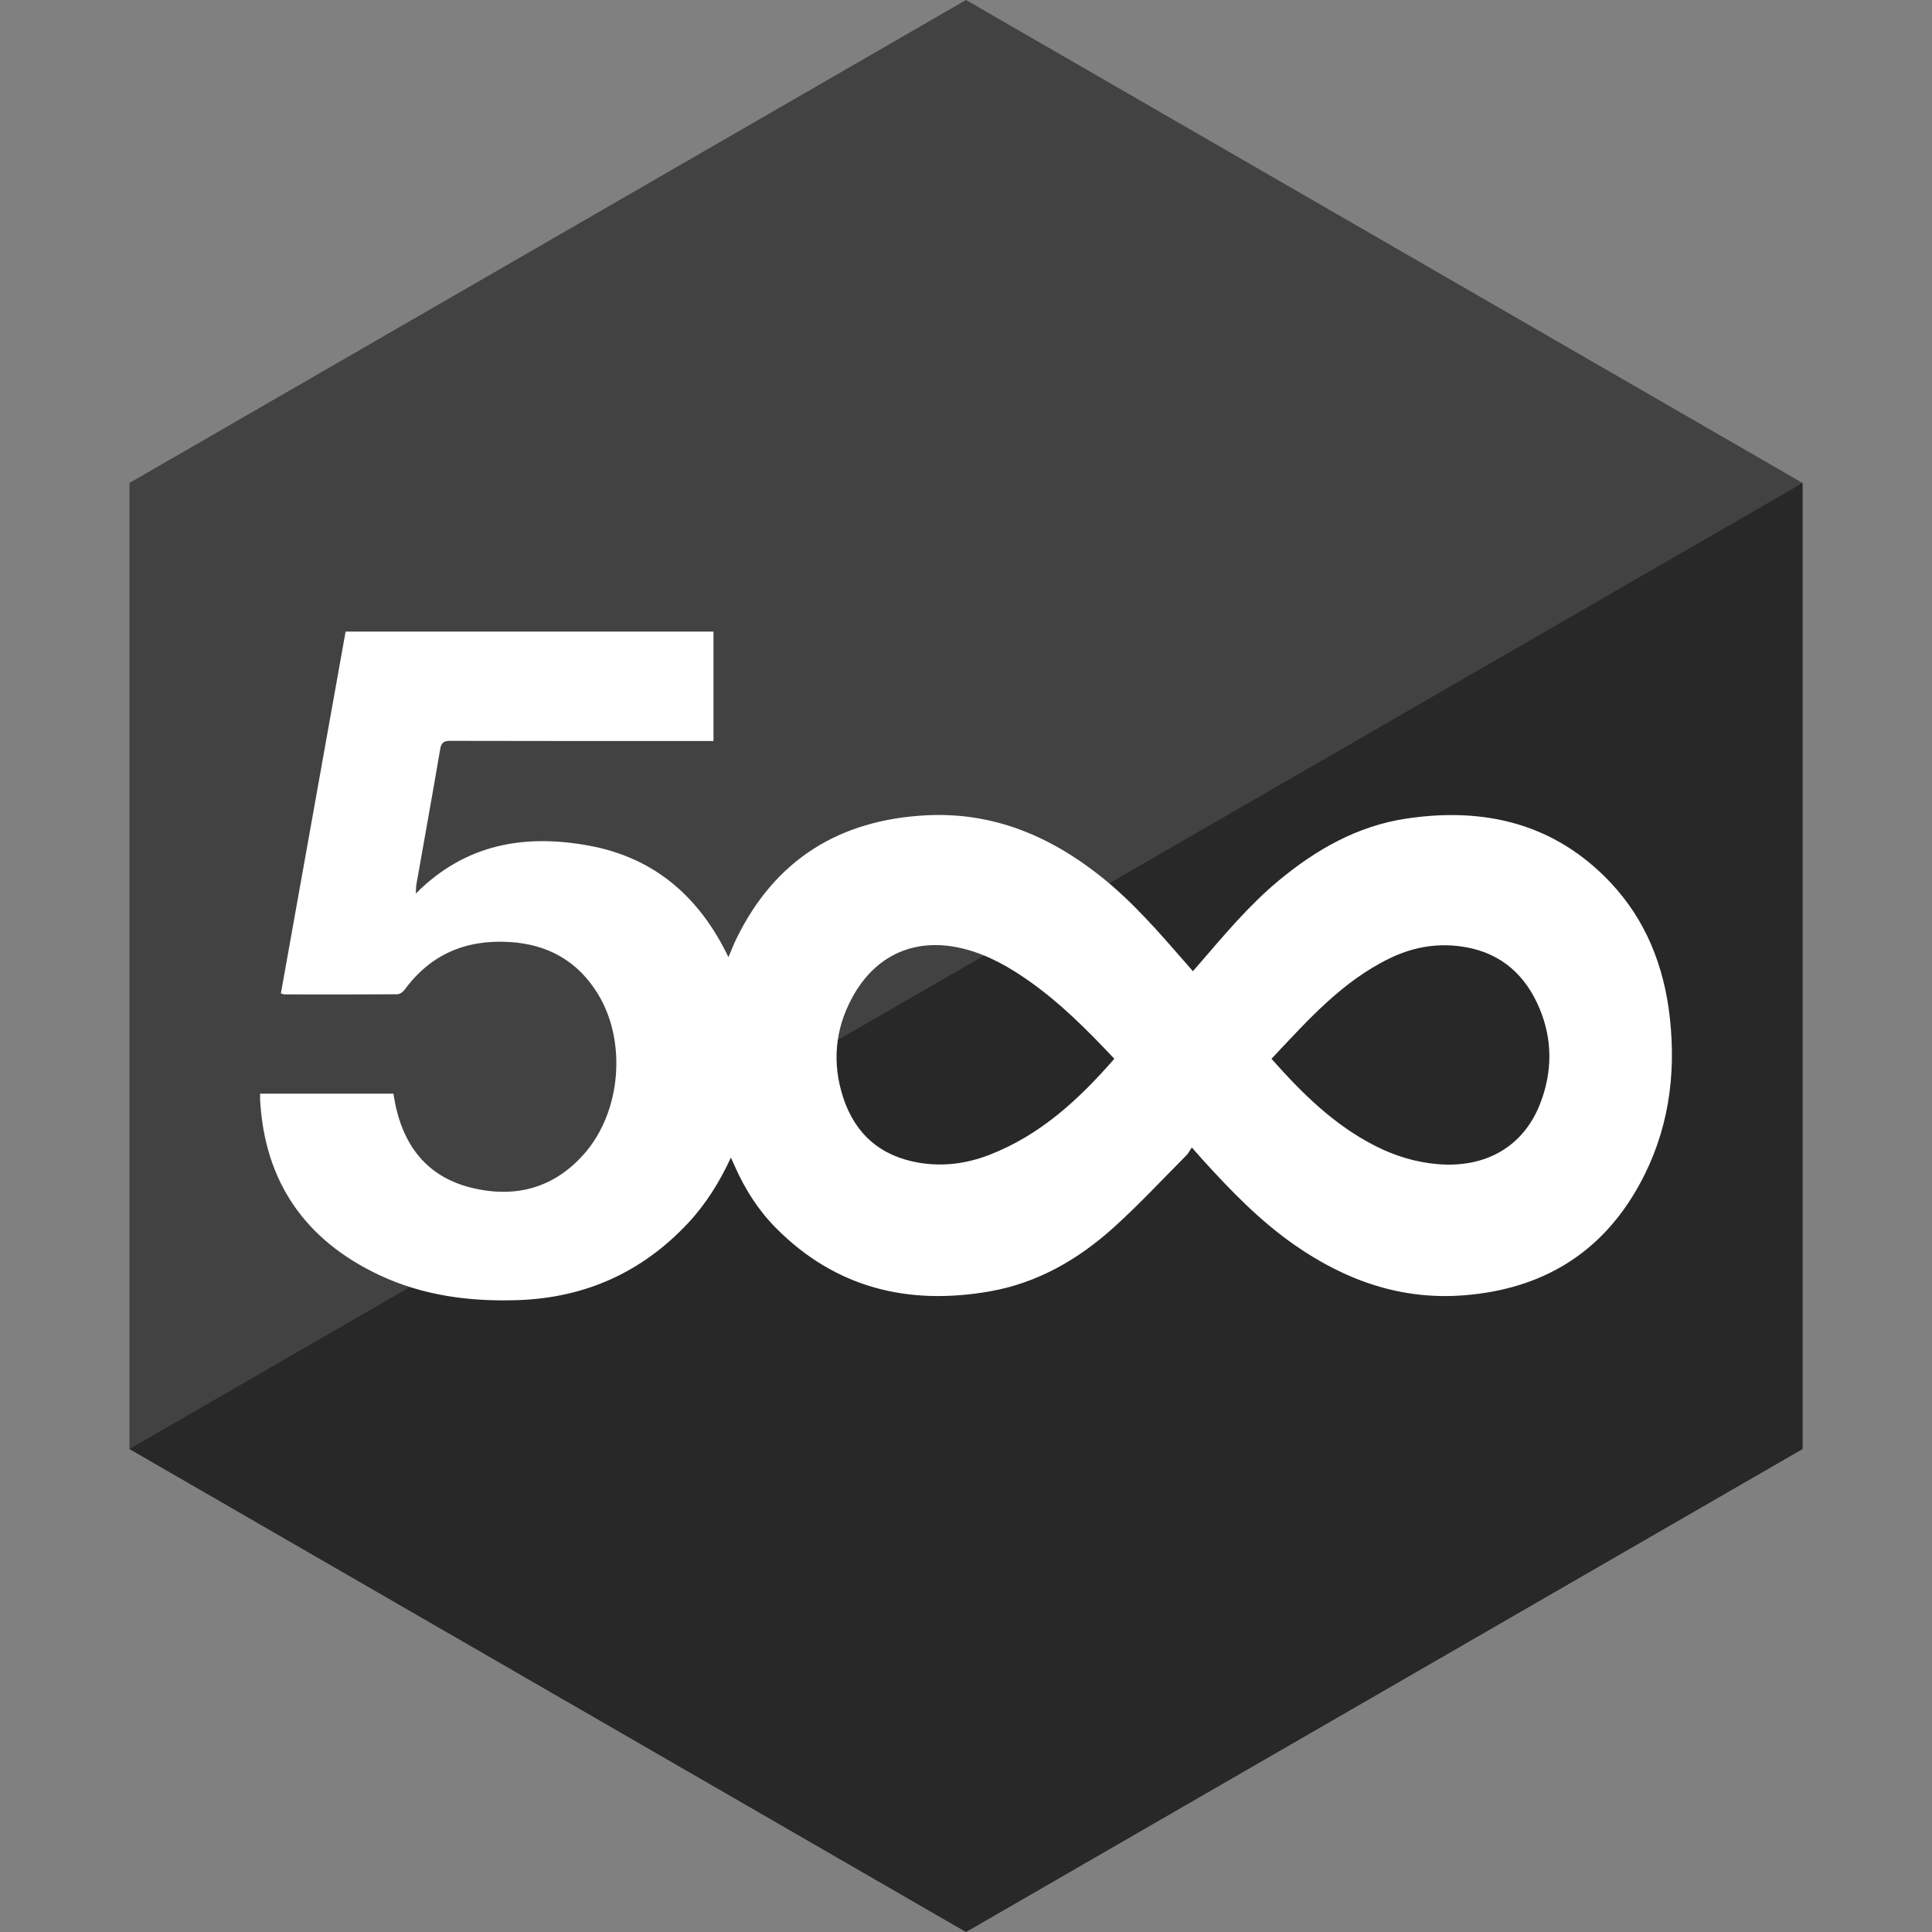
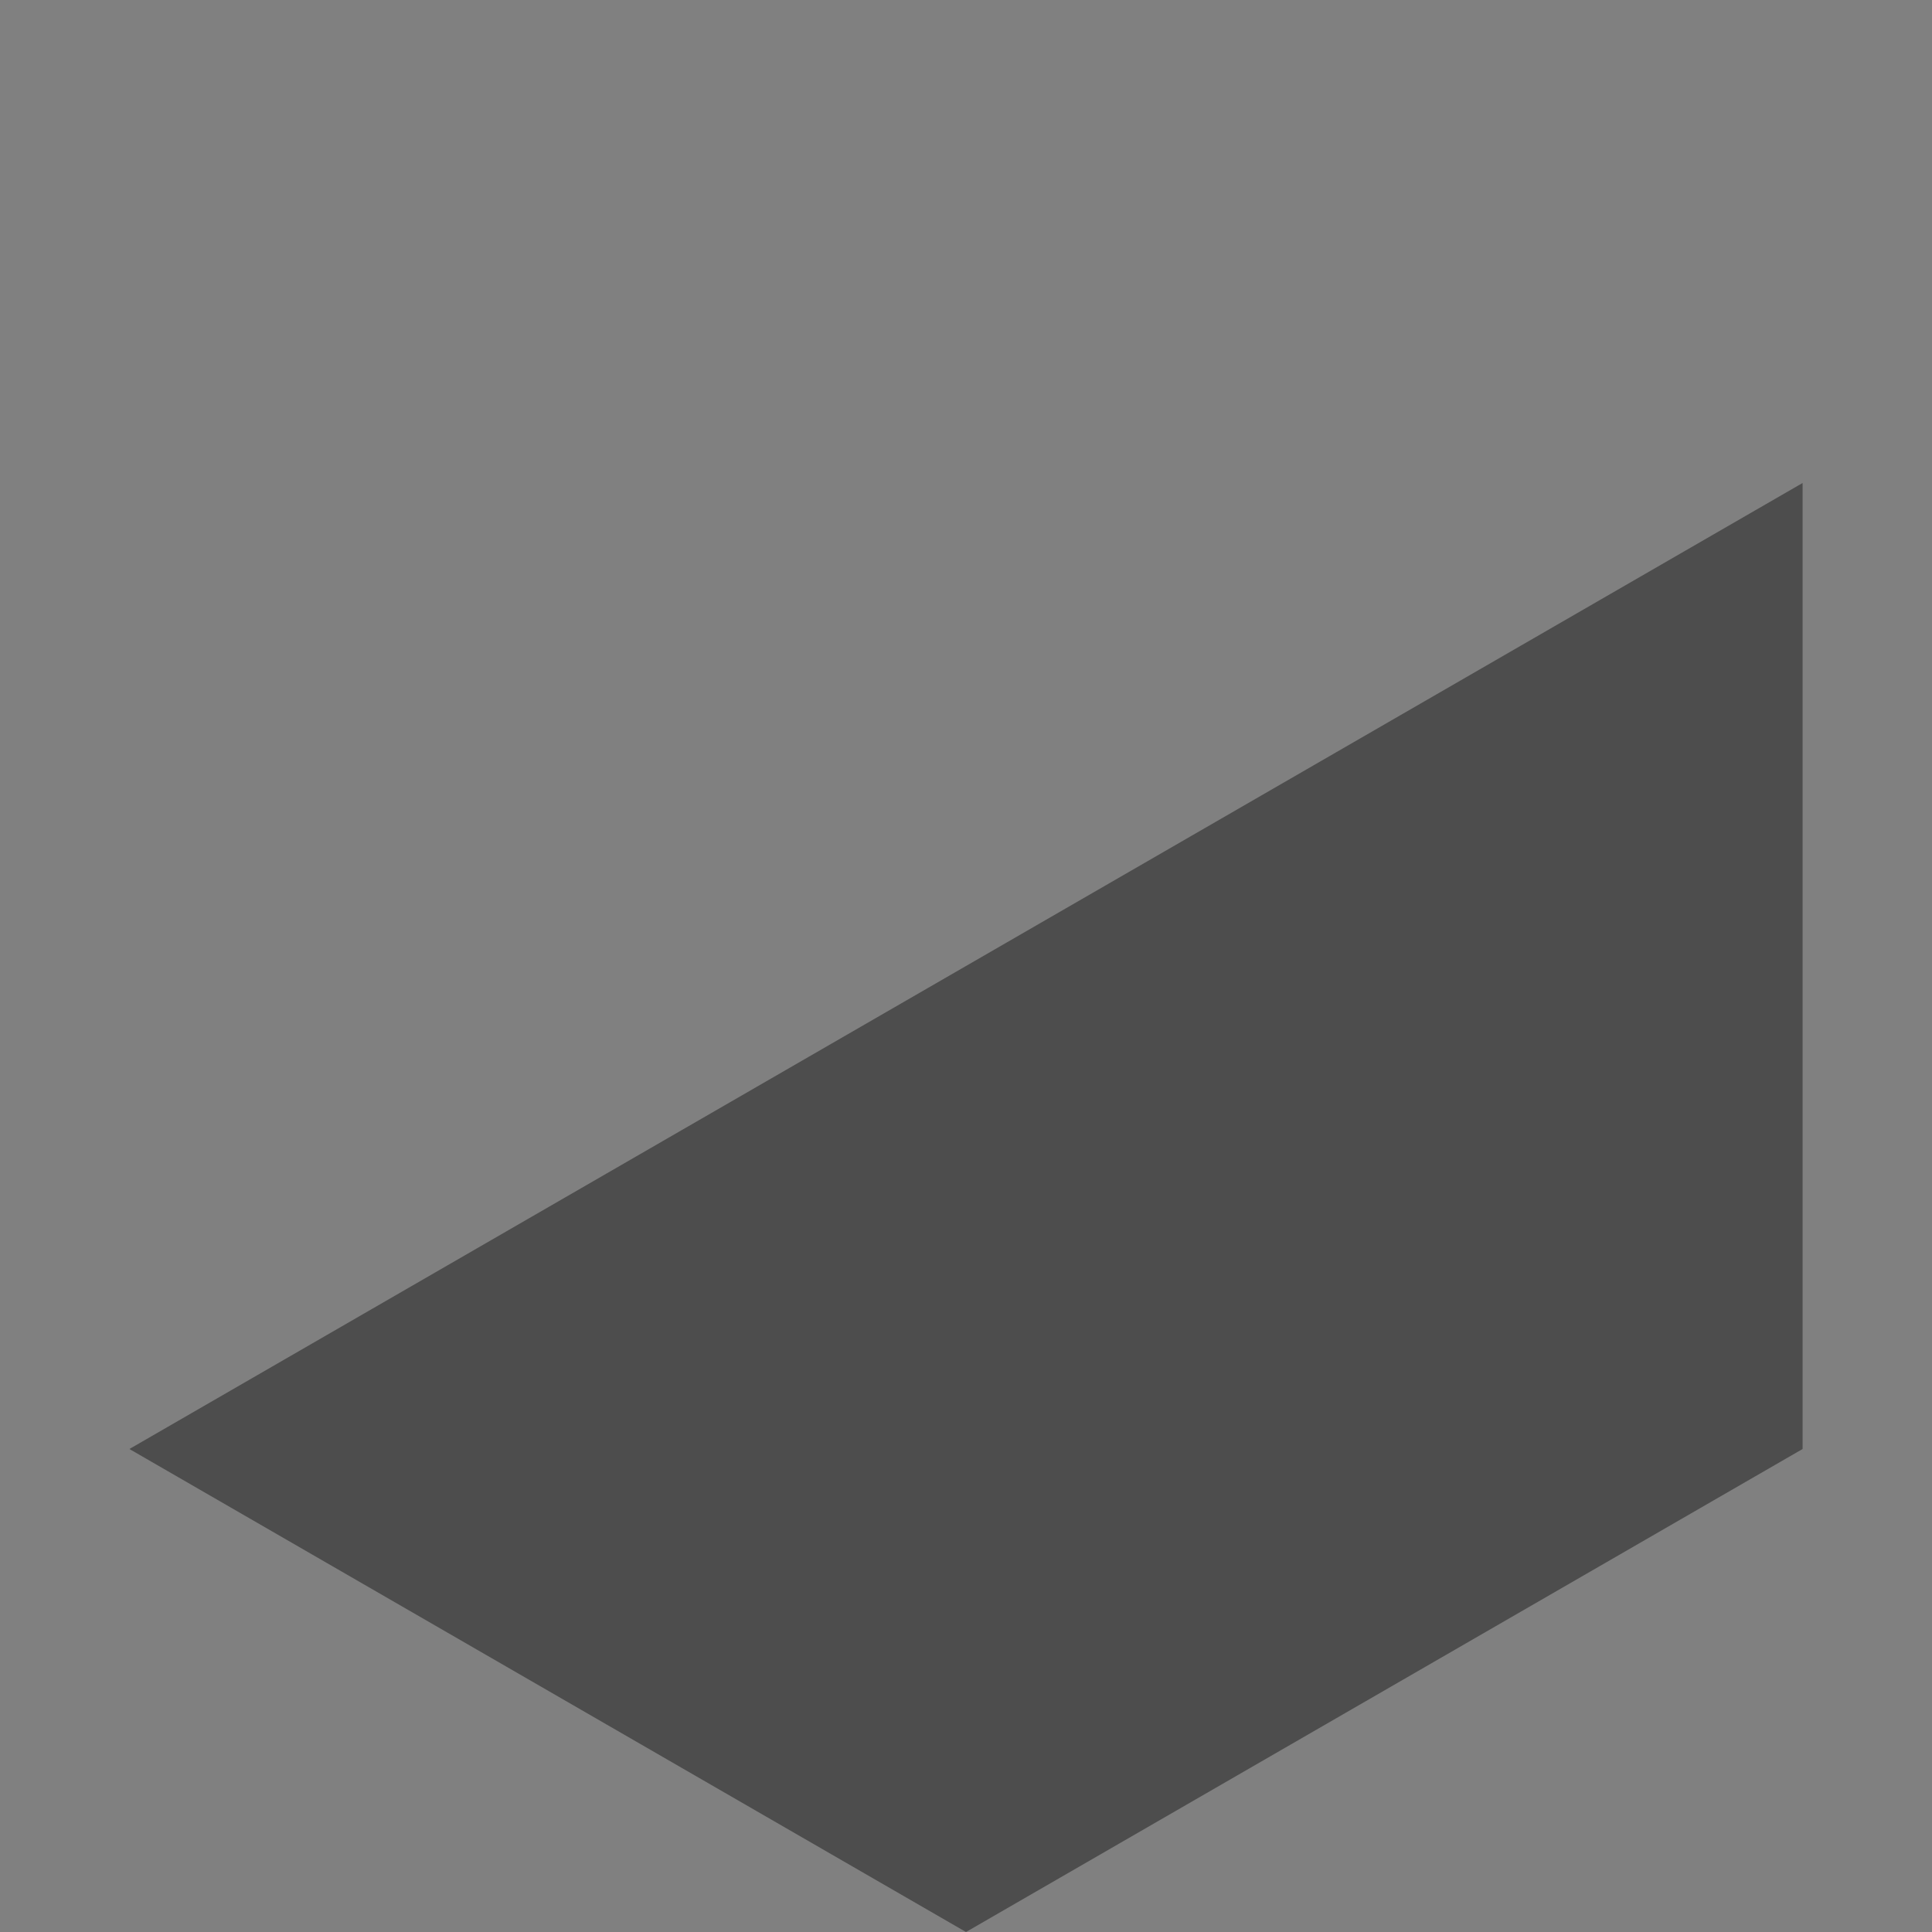
<svg xmlns="http://www.w3.org/2000/svg" height="60px" version="1.1" viewBox="0 0 60 60" width="60px">
  <rect x="0" y="0" width="60" height="60" fill="#808080" stroke="none" />
  <title />
  <desc />
  <defs />
  <g fill="none" fill-rule="evenodd" id="soical" stroke="none" stroke-width="1">
    <g id="social" transform="translate(-373, -238)">
      <g id="slices" transform="translate(173, 138)" />
      <g fill="#424242" id="hexagon-flat" transform="translate(173, 138)">
-         <polygon id="Polygon-12" points="230 100 255.981 115 255.981 145 230 160 204.019 145 204.019 115 " />
-       </g>
+         </g>
      <g fill="#000000" fill-opacity="0.4" id="hexagon-gloss" transform="translate(177, 153)">
        <polygon id="Polygon-12" points="251.981 100 251.981 130 226 145 200.019 130 " />
      </g>
      <g fill="#FFFFFF" id="icon" transform="translate(182, 150)">
-         <path d="M212.359,125.995 C210.934,127.513 209.174,128.303 207.095,128.376 C205.598,128.429 204.133,128.238 202.768,127.593 C200.483,126.512 199.224,124.714 199.079,122.175 C199.075,122.112 199.078,122.048 199.078,121.965 L203.217,121.965 C203.246,122.119 203.271,122.284 203.31,122.445 C203.612,123.703 204.357,124.569 205.631,124.884 C206.995,125.222 208.204,124.904 209.148,123.827 C210.29,122.526 210.471,120.343 209.568,118.867 C208.945,117.85 208.019,117.327 206.826,117.255 C205.47,117.173 204.372,117.635 203.563,118.741 C203.514,118.808 203.412,118.878 203.334,118.878 C202.169,118.886 201.005,118.884 199.84,118.882 C199.81,118.882 199.78,118.868 199.723,118.853 C200.393,115.107 201.062,111.368 201.733,107.615 L213.158,107.615 L213.158,111.013 L212.872,111.013 C210.244,111.013 207.615,111.015 204.987,111.008 C204.775,111.007 204.703,111.066 204.668,111.277 C204.431,112.675 204.178,114.069 203.932,115.465 C203.92,115.531 203.922,115.6 203.912,115.751 C205.463,114.194 207.309,113.898 209.296,114.263 C211.324,114.636 212.725,115.854 213.622,117.725 C213.716,117.508 213.786,117.322 213.873,117.145 C215.07,114.699 217.064,113.461 219.764,113.32 C221.824,113.213 223.591,113.954 225.176,115.21 C226.176,116.003 227.003,116.964 227.836,117.919 C227.899,117.991 227.962,118.064 228.046,118.161 C228.127,118.068 228.199,117.987 228.27,117.905 C229.035,117.019 229.786,116.12 230.689,115.366 C231.855,114.393 233.149,113.652 234.668,113.423 C237.094,113.058 239.278,113.569 241.012,115.404 C242.119,116.577 242.681,118.015 242.858,119.602 C243.06,121.416 242.807,123.158 241.921,124.775 C240.744,126.924 238.893,128.036 236.464,128.227 C234.512,128.381 232.786,127.764 231.206,126.665 C230.124,125.912 229.217,124.972 228.337,124.002 C228.245,123.9 228.156,123.797 228.014,123.636 C227.95,123.729 227.906,123.819 227.839,123.886 C227.093,124.635 226.372,125.411 225.588,126.119 C224.487,127.114 223.218,127.846 221.738,128.105 C219.209,128.547 216.951,128.004 215.1,126.139 C214.548,125.583 214.136,124.931 213.819,124.217 C213.784,124.139 213.749,124.061 213.699,123.951 C213.341,124.72 212.916,125.402 212.359,125.995 Z M230.487,120.881 C231.438,121.956 232.436,122.944 233.723,123.594 C234.328,123.9 234.962,124.094 235.641,124.153 C237.14,124.281 238.31,123.611 238.83,122.276 C239.214,121.29 239.22,120.285 238.807,119.307 C238.378,118.293 237.64,117.616 236.525,117.416 C235.703,117.269 234.917,117.395 234.166,117.758 C232.673,118.48 231.606,119.696 230.487,120.881 L230.487,120.881 Z M225.607,120.881 C224.778,120.002 223.948,119.166 222.98,118.481 C222.364,118.046 221.715,117.671 220.977,117.477 C219.472,117.08 218.197,117.626 217.461,118.99 C216.927,119.978 216.841,121.023 217.184,122.079 C217.553,123.217 218.349,123.912 219.547,124.111 C220.29,124.234 221.013,124.14 221.714,123.87 C223.301,123.259 224.501,122.15 225.607,120.881 L225.607,120.881 Z" id="500" />
-       </g>
+         </g>
    </g>
  </g>
</svg>